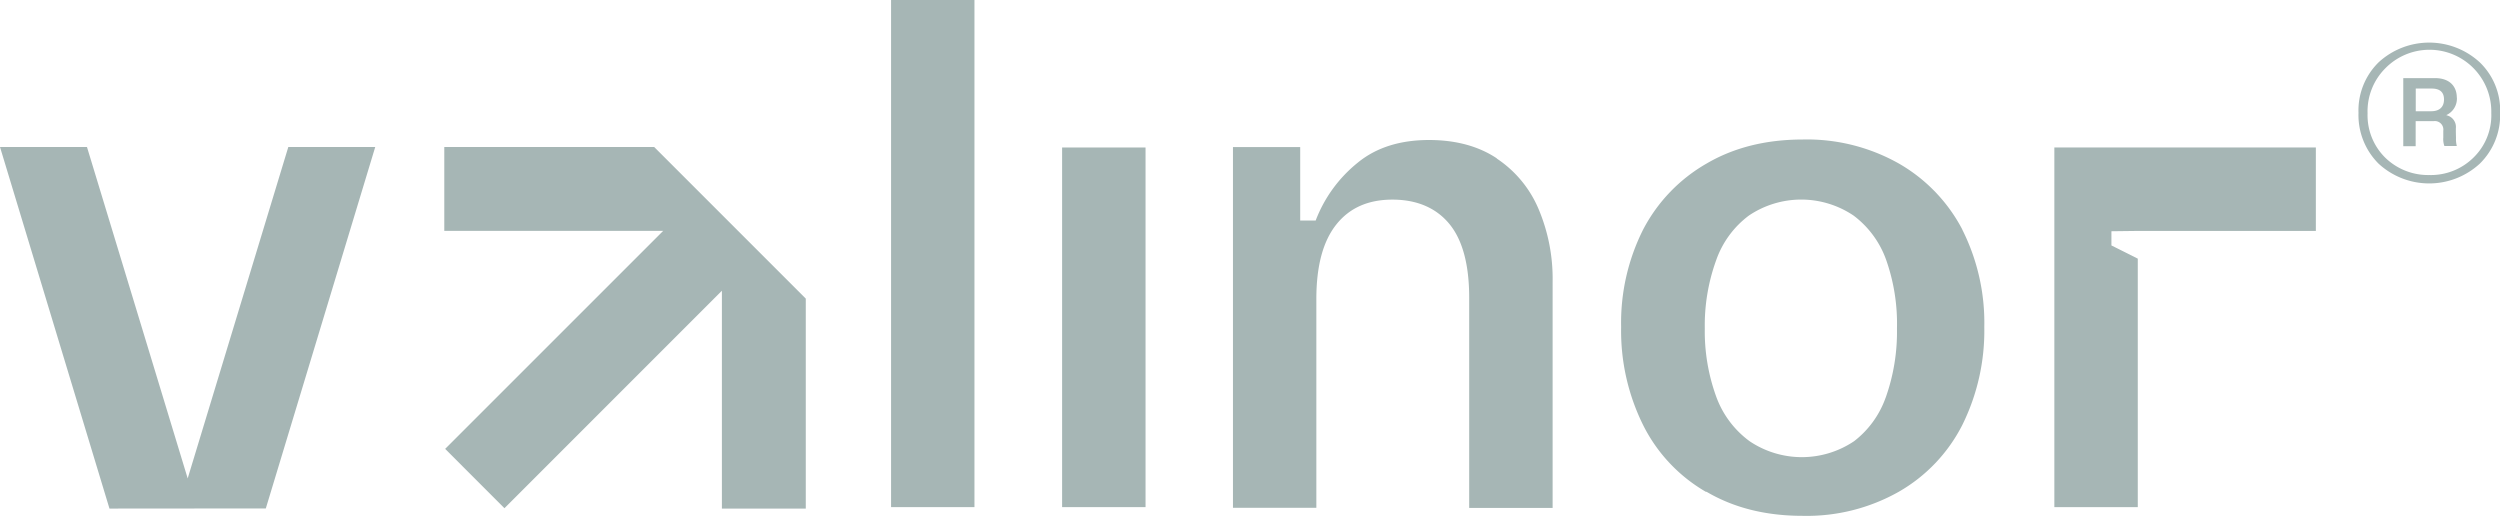
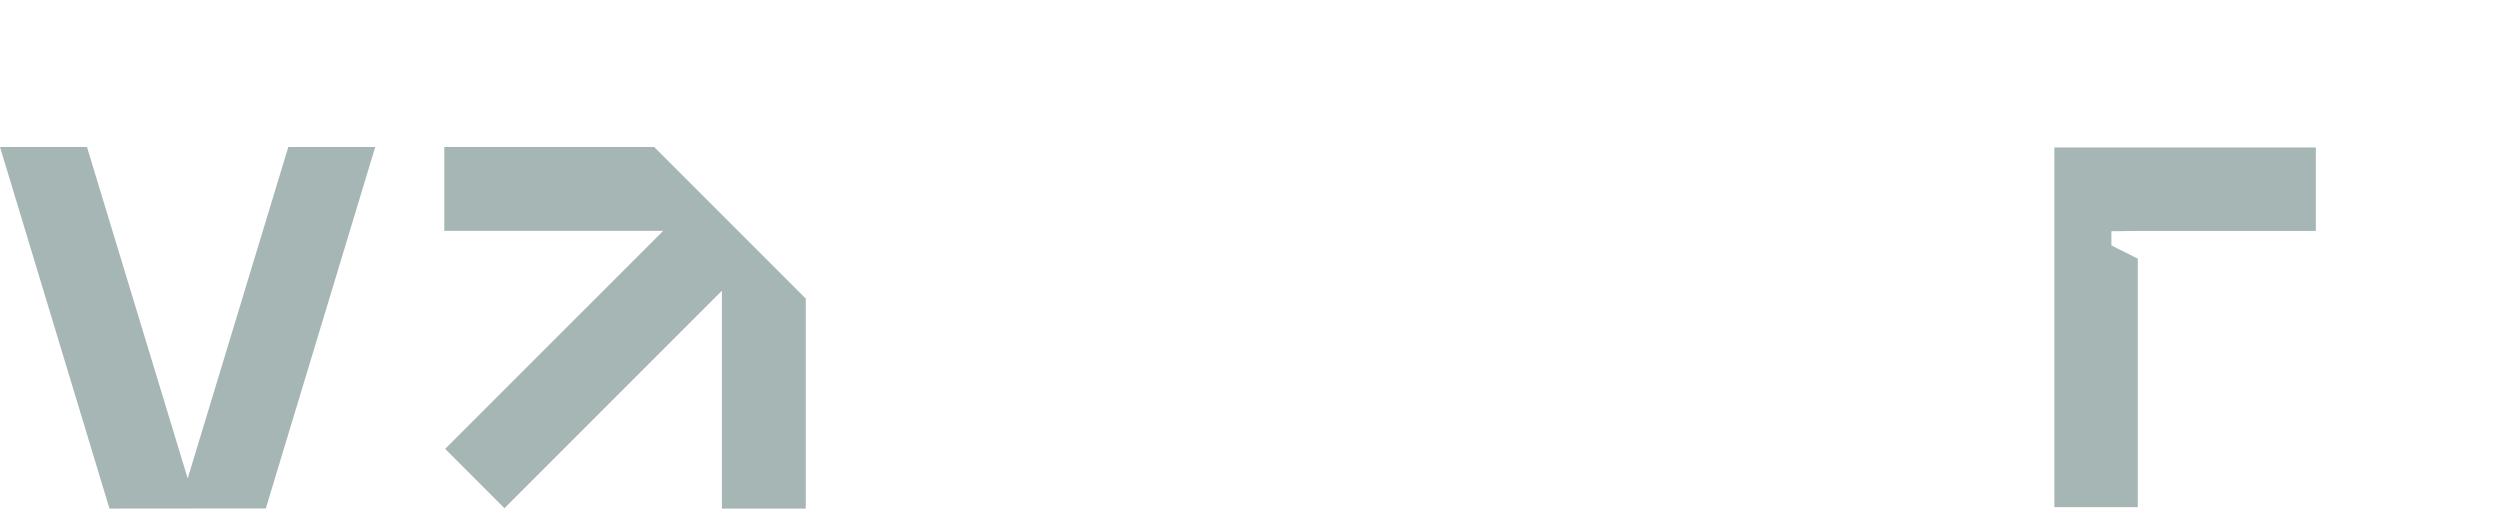
<svg xmlns="http://www.w3.org/2000/svg" viewBox="0 0 551.05 113.7">
  <defs>
    <style>.cls-1{fill:none;}.cls-2{fill:#a6b6b5;}.cls-3{clip-path:url(#clip-path);}</style>
    <clipPath id="clip-path">
      <rect class="cls-1" width="551.05" height="113.7" />
    </clipPath>
  </defs>
  <g id="Camada_2" data-name="Camada 2">
    <g id="Camada_1-2" data-name="Camada 1">
-       <rect class="cls-2" x="196.41" width="18.38" height="111.78" />
-       <rect class="cls-2" x="234.11" y="32.51" width="18.39" height="79.27" />
      <polygon class="cls-2" points="452.82 32.51 452.82 111.78 471.21 111.78 471.21 57.01 465.4 54.1 465.4 50.97 471.21 50.9 510.46 50.9 510.46 32.51 452.82 32.51" />
      <g class="cls-3">
-         <path class="cls-2" d="M432.54,50.6a36,36,0,0,0-14-14.56,41.21,41.21,0,0,0-21.18-5.29q-12.15,0-21.18,5.29a35.89,35.89,0,0,0-14,14.56,45.67,45.67,0,0,0-4.85,21.47,46.8,46.8,0,0,0,4.85,21.63,35.08,35.08,0,0,0,13.82,14.7h.16q9,5.3,21.18,5.3a41.21,41.21,0,0,0,21.18-5.3,35.47,35.47,0,0,0,14-14.7,46.8,46.8,0,0,0,4.86-21.63,45.67,45.67,0,0,0-4.86-21.47M415.63,87.66a20.92,20.92,0,0,1-6.94,9.58,20.62,20.62,0,0,1-23.06,0,21.09,21.09,0,0,1-7.36-9.86,42.16,42.16,0,0,1-2.5-15,42.11,42.11,0,0,1,2.5-15,20.9,20.9,0,0,1,7.21-9.86,20.64,20.64,0,0,1,23.09,0,21,21,0,0,1,7.21,9.86,42.23,42.23,0,0,1,2.35,15,43.24,43.24,0,0,1-2.5,15.3" />
-         <path class="cls-2" d="M330,35l-.14-.14c-4-2.65-9-4-14.86-4-6.32,0-11.61,1.62-15.73,5A30.08,30.08,0,0,0,290,48.61h-3.41V32.41H271.77v79.52h18.38v-46c0-7.35,1.48-12.79,4.42-16.47S301.63,44,306.93,44s9.55,1.77,12.49,5.3,4.42,9,4.42,16.33v46.33h18.39V62.07a39.45,39.45,0,0,0-3.1-16A25,25,0,0,0,330,35" />
        <polygon class="cls-2" points="82.71 32.4 58.59 112.07 24.13 112.1 0 32.4 19.17 32.4 41.37 105.45 63.55 32.4 82.71 32.4" />
        <polygon class="cls-2" points="97.93 32.4 97.93 50.89 146.18 50.89 98.12 98.94 111.19 112.02 159.12 64.08 159.12 112.11 177.61 112.11 177.61 65.82 144.19 32.4 97.93 32.4" />
-         <path class="cls-2" d="M541.27,28.29a2.63,2.63,0,0,0-2.06-2.88v-.06a4,4,0,0,0,2.29-3.83c0-2.59-1.7-4.3-4.77-4.3h-7v15h2.7V26.7h4a1.88,1.88,0,0,1,2.12,2.12v1.53a4.42,4.42,0,0,0,.24,1.83h2.71a6.07,6.07,0,0,1-.18-1.77Zm-5.42-3.77h-3.42v-5H536c1.82,0,2.71.82,2.71,2.41s-.94,2.59-2.83,2.59m5.42,3.77a2.63,2.63,0,0,0-2.06-2.88v-.06a4,4,0,0,0,2.29-3.83c0-2.59-1.7-4.3-4.77-4.3h-7v15h2.7V26.7h4a1.88,1.88,0,0,1,2.12,2.12v1.53a4.42,4.42,0,0,0,.24,1.83h2.71a6.07,6.07,0,0,1-.18-1.77Zm-5.42-3.77h-3.42v-5H536c1.82,0,2.71.82,2.71,2.41s-.94,2.59-2.83,2.59m10.72-10.77a16.46,16.46,0,0,0-22.32,0,14.87,14.87,0,0,0-4.42,11.13,15.13,15.13,0,0,0,4.42,11.19,16.46,16.46,0,0,0,22.32,0,15,15,0,0,0,4.48-11.19,14.73,14.73,0,0,0-4.48-11.13m-1.41,21a13.36,13.36,0,0,1-9.72,3.83,13.54,13.54,0,0,1-9.72-3.83,13.13,13.13,0,0,1-3.89-9.77,13.41,13.41,0,0,1,3.89-9.9,13.63,13.63,0,0,1,23.38,9.84,13,13,0,0,1-3.94,9.83M541.5,21.52c0-2.59-1.7-4.3-4.77-4.3h-7v15h2.7V26.7h4a1.88,1.88,0,0,1,2.12,2.12v1.53a4.42,4.42,0,0,0,.24,1.83h2.71a6.07,6.07,0,0,1-.18-1.77V28.29a2.63,2.63,0,0,0-2.06-2.88v-.06a4,4,0,0,0,2.29-3.83m-5.65,3h-3.42v-5H536c1.82,0,2.71.82,2.71,2.41s-.94,2.59-2.83,2.59m5.42,3.77a2.63,2.63,0,0,0-2.06-2.88v-.06a4,4,0,0,0,2.29-3.83c0-2.59-1.7-4.3-4.77-4.3h-7v15h2.7V26.7h4a1.88,1.88,0,0,1,2.12,2.12v1.53a4.42,4.42,0,0,0,.24,1.83h2.71a6.07,6.07,0,0,1-.18-1.77Zm-5.42-3.77h-3.42v-5H536c1.82,0,2.71.82,2.71,2.41s-.94,2.59-2.83,2.59m5.42,3.77a2.63,2.63,0,0,0-2.06-2.88v-.06a4,4,0,0,0,2.29-3.83c0-2.59-1.7-4.3-4.77-4.3h-7v15h2.7V26.7h4a1.88,1.88,0,0,1,2.12,2.12v1.53a4.42,4.42,0,0,0,.24,1.83h2.71a6.07,6.07,0,0,1-.18-1.77Zm-5.42-3.77h-3.42v-5H536c1.82,0,2.71.82,2.71,2.41s-.94,2.59-2.83,2.59" />
      </g>
    </g>
  </g>
</svg>